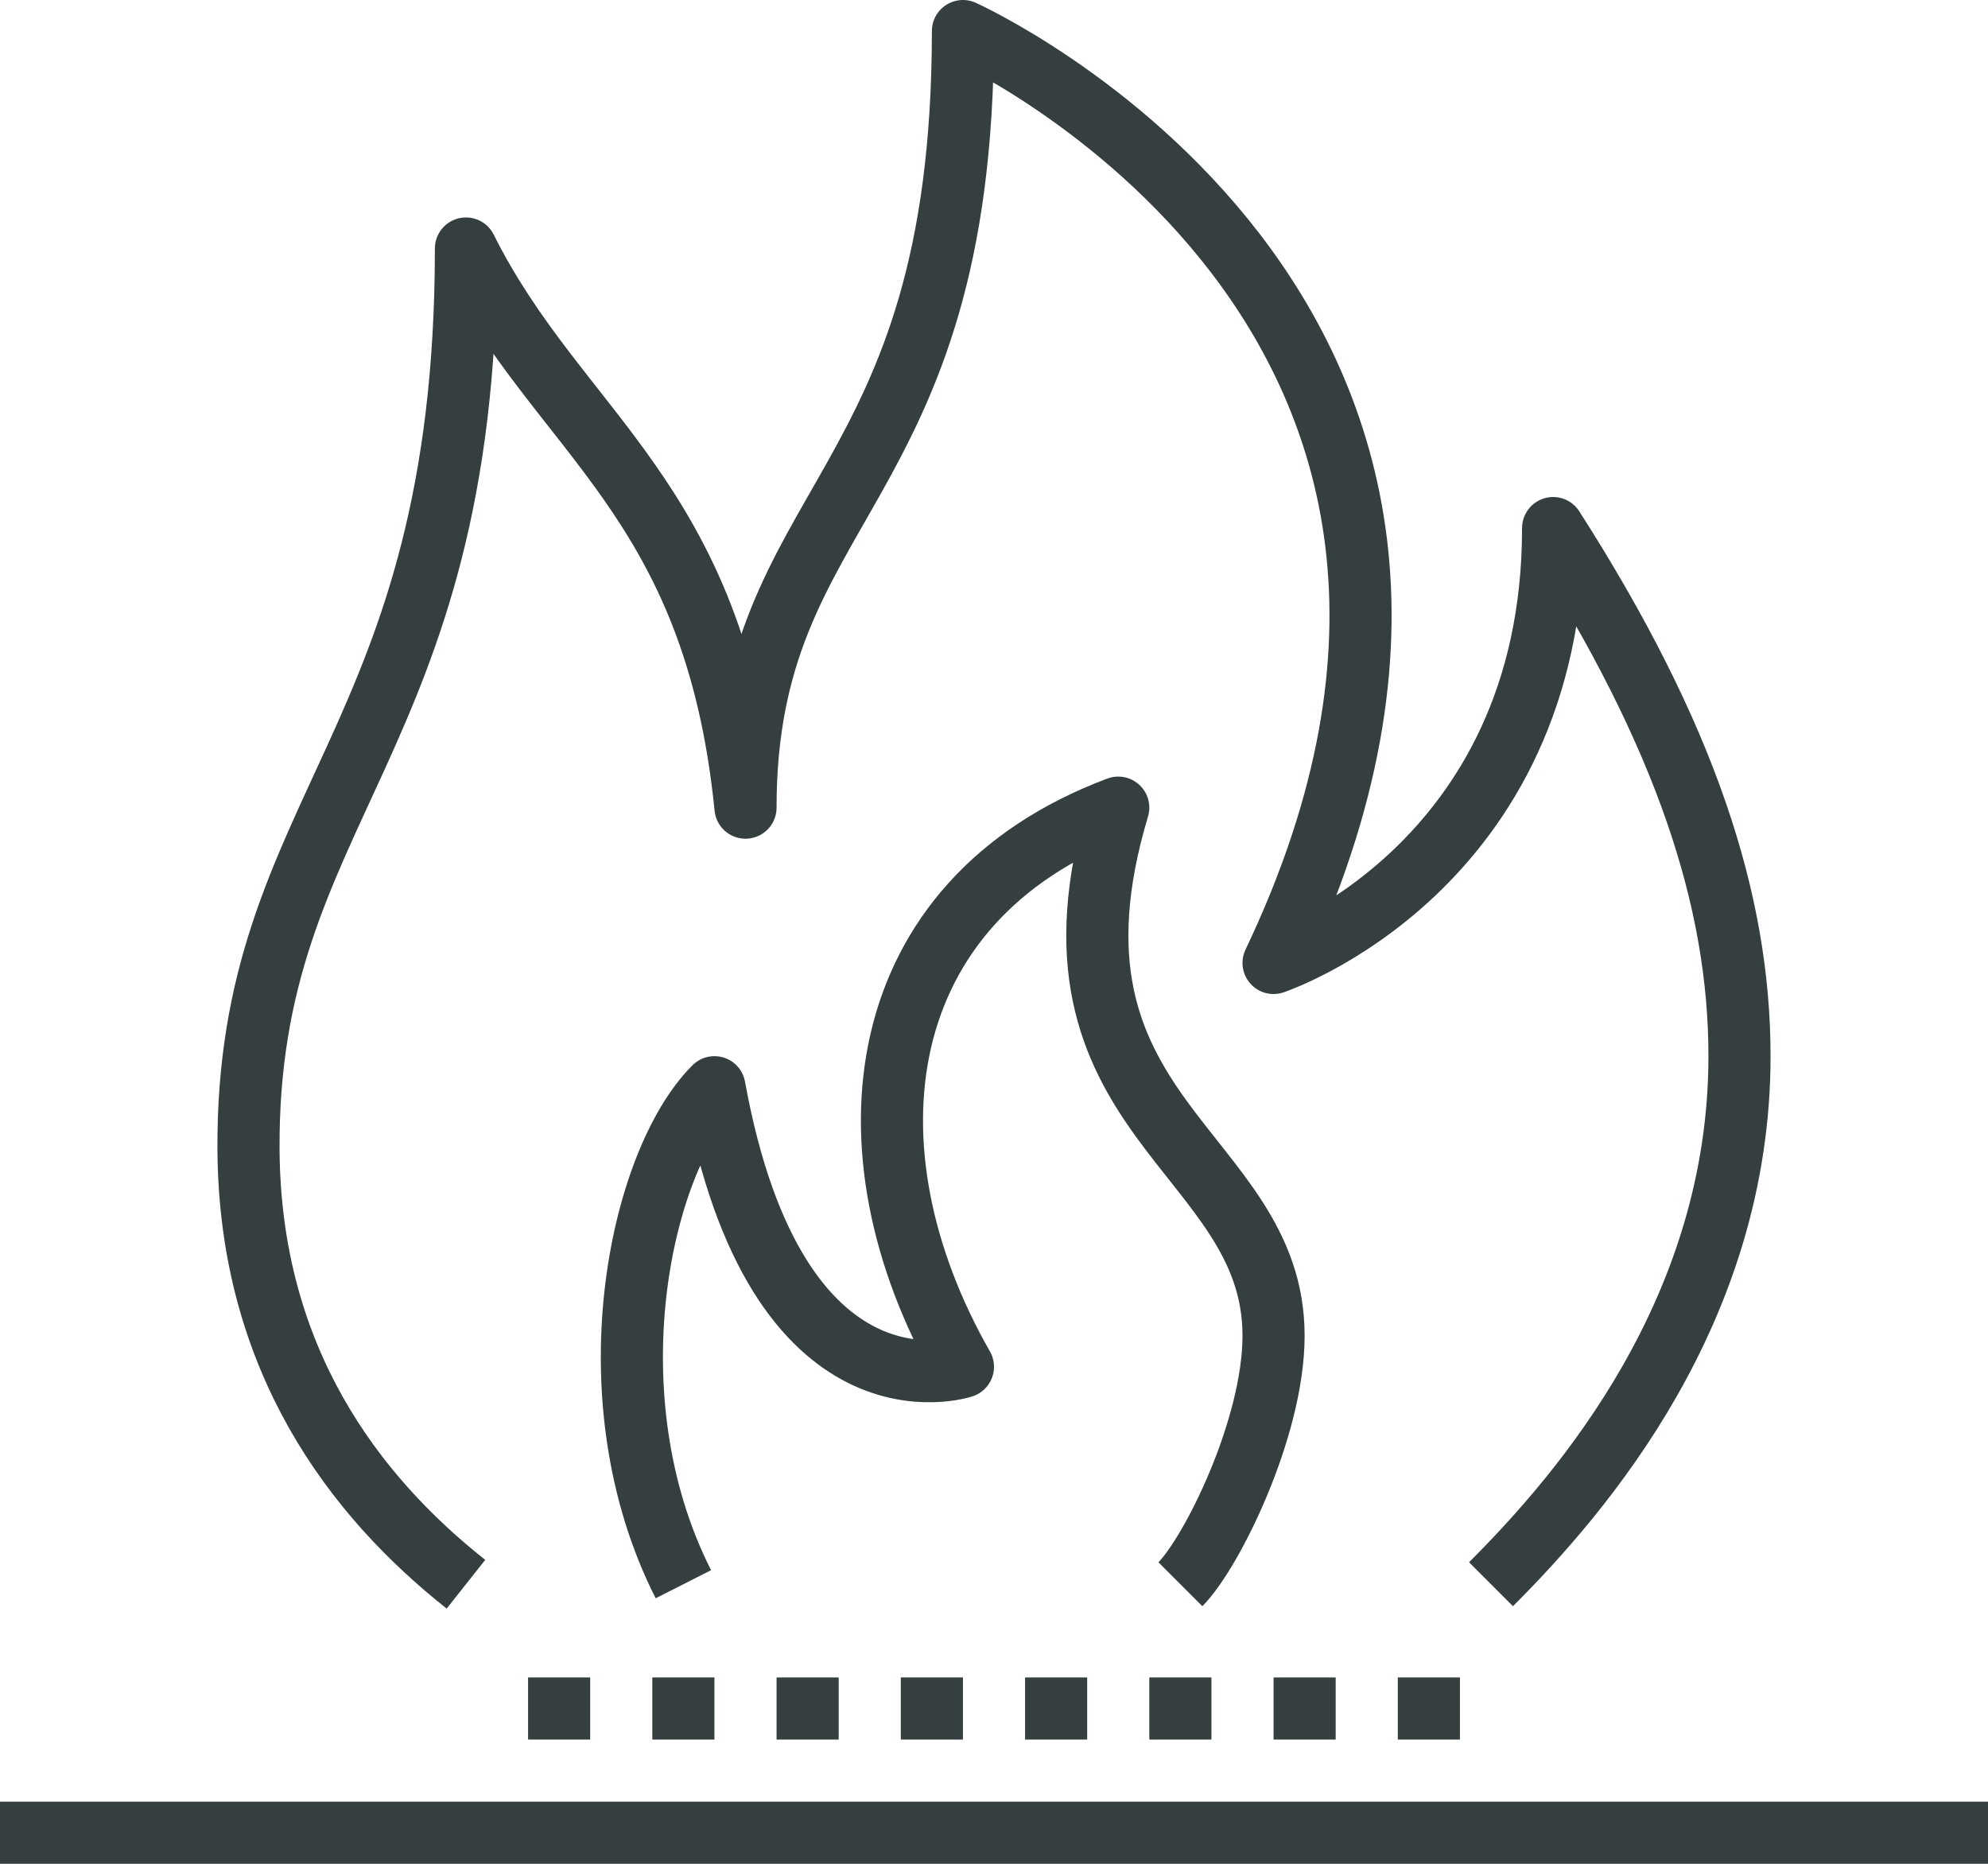
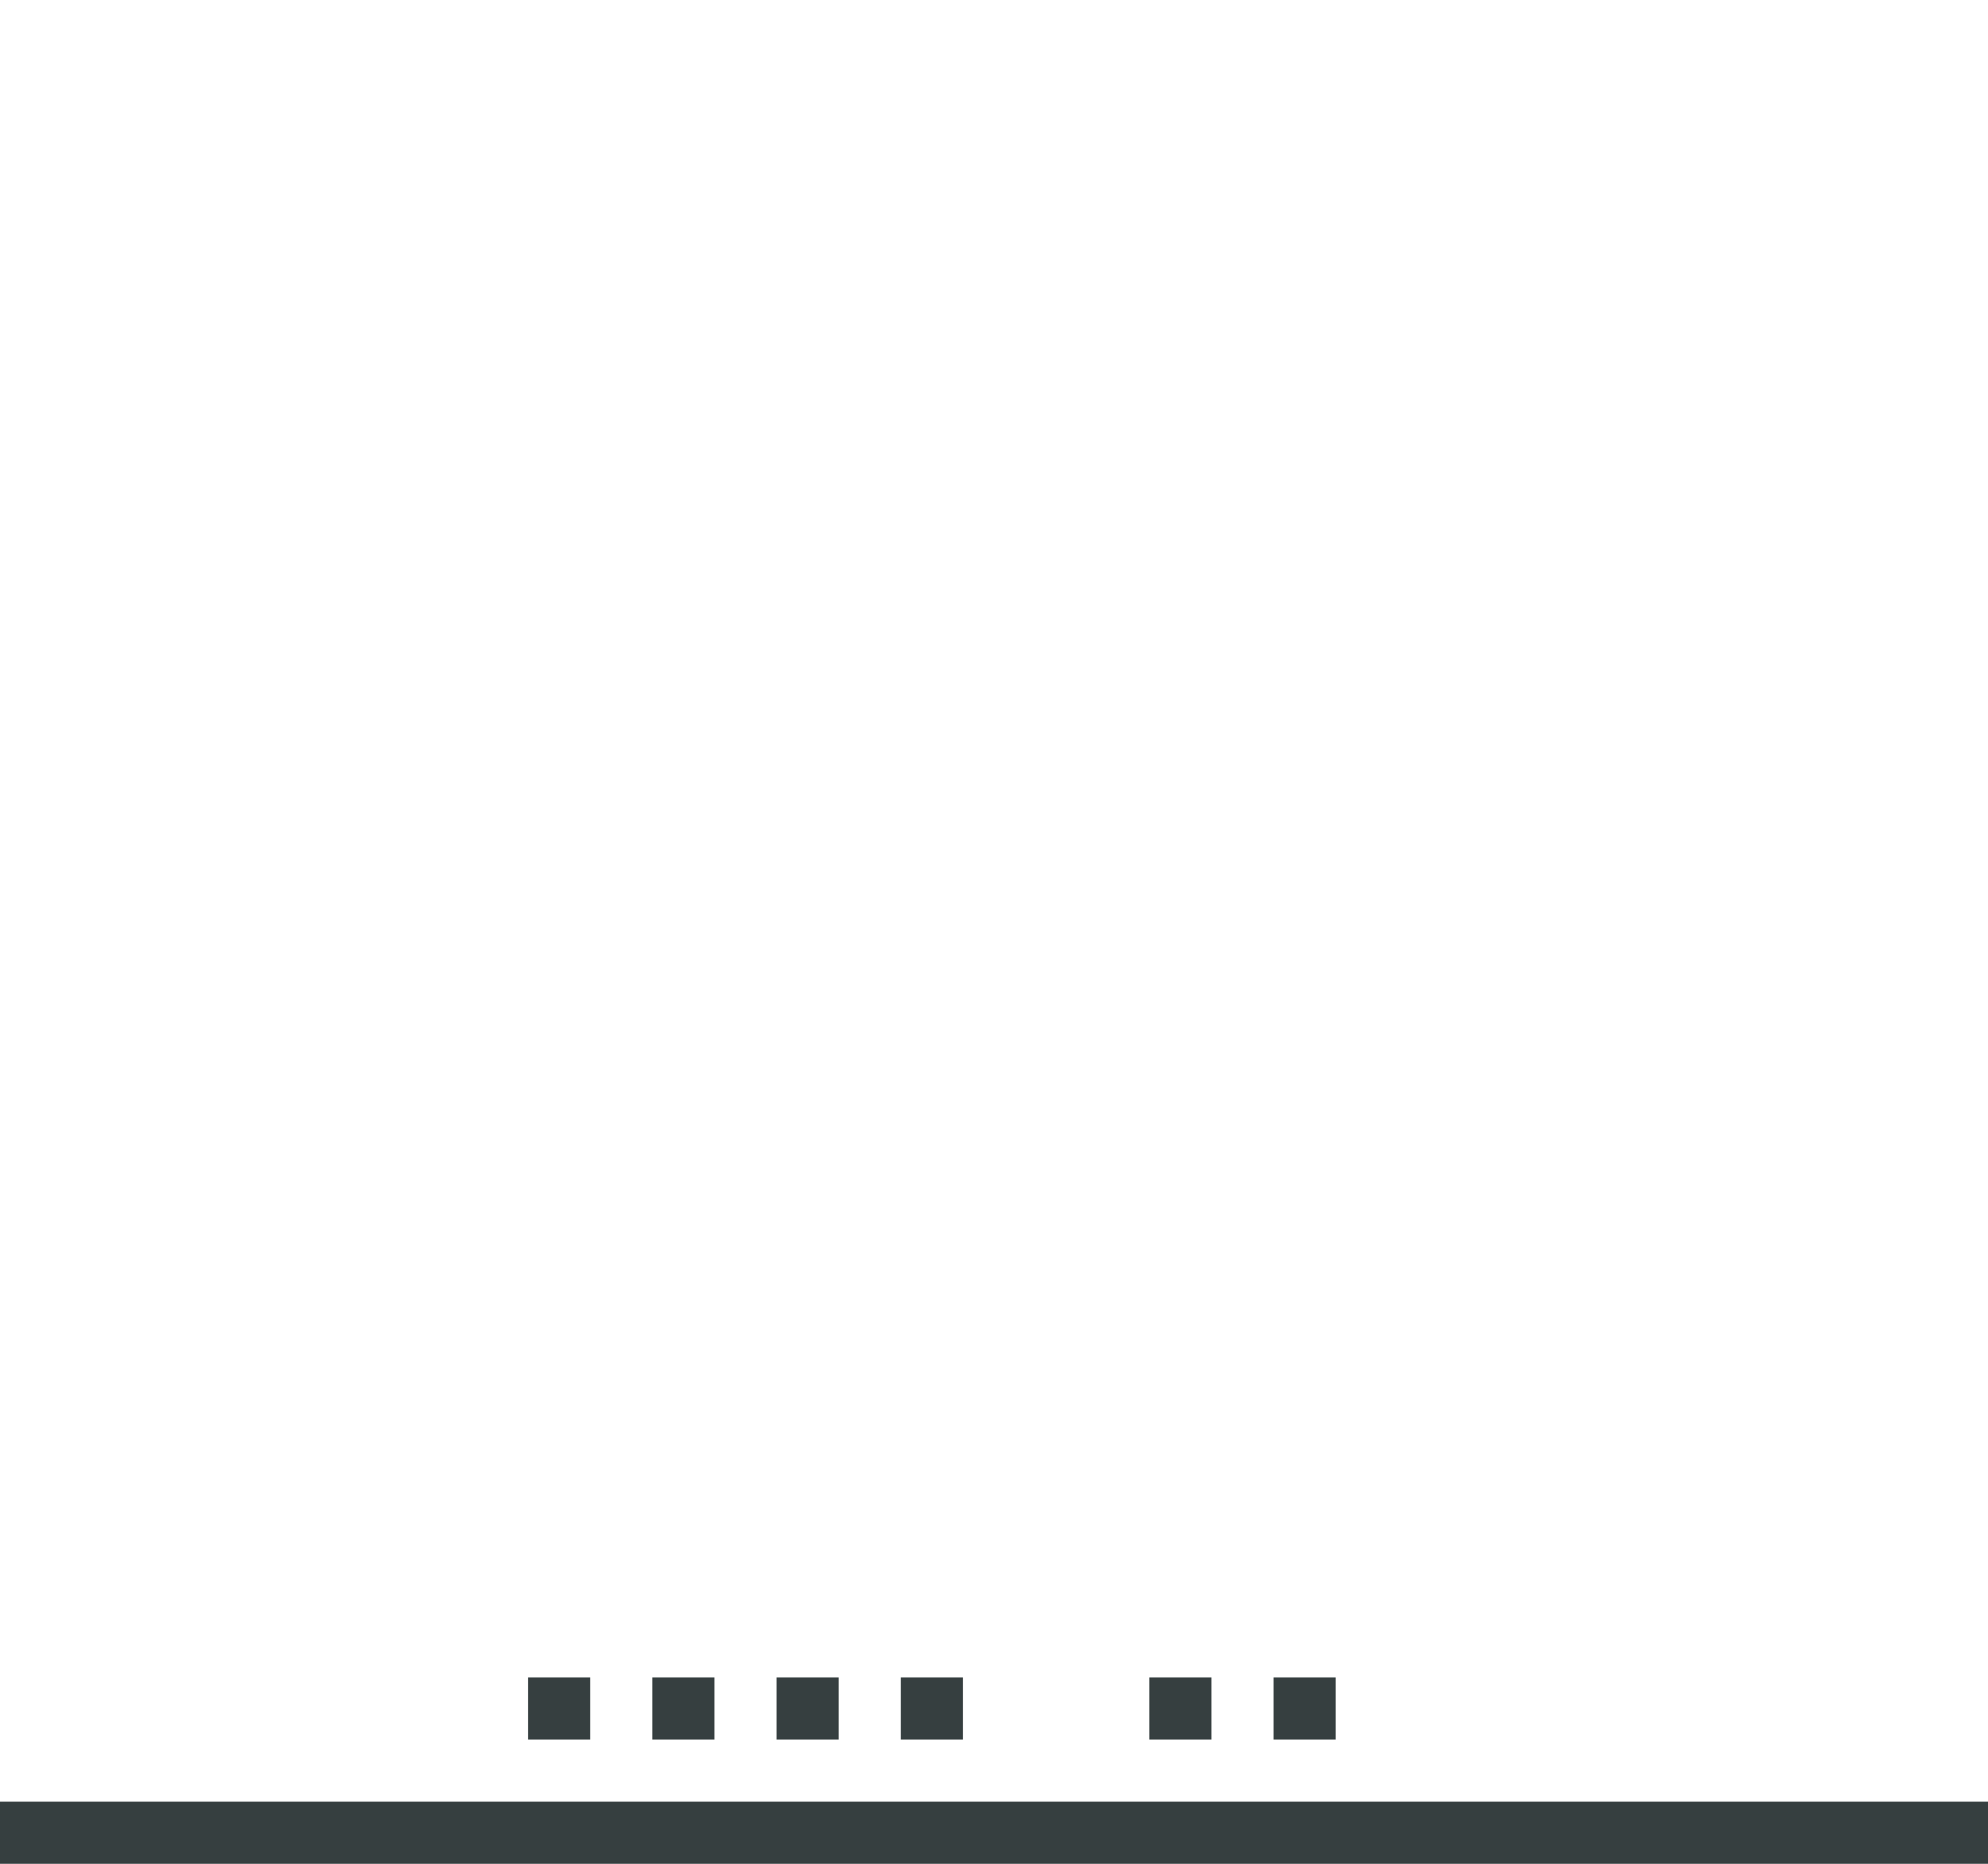
<svg xmlns="http://www.w3.org/2000/svg" version="1.1" x="0px" y="0px" width="64px" height="60px" viewBox="0 0 64 60" style="enable-background:new 0 0 64 60;" xml:space="preserve">
  <g id="_x33_4_x5F_fossil_x5F_fuels">
    <g>
      <g>
        <line style="fill:none;stroke:#363F40;stroke-width:2;stroke-linejoin:round;stroke-miterlimit:10;" x1="0" y1="59" x2="64" y2="59" />
        <g>
-           <path style="fill:none;stroke:#363F40;stroke-width:2;stroke-linejoin:round;stroke-miterlimit:10;" d="M22,51      c-3.042-5.997-1.412-13.588,1-16c2,11,8,9,8,9c-4-7-3-15,5-18c-3,10,5,11,5,17c0,2.982-2,7-3,8" />
-           <path style="fill:none;stroke:#363F40;stroke-width:2;stroke-linejoin:round;stroke-miterlimit:10;" d="M15,51      c-3.575-2.831-6.962-7.227-7-14c-0.063-11.068,7-13,7-29c3,6,8,8,9,18c0-10,7-10,7-25c0,0,20,9,10,30c0,0,9-3,9-14      c4.27,6.67,6,12,6,17c0,8.147-5,14-8,17" />
-         </g>
+           </g>
        <line style="fill:none;stroke:#363F40;stroke-width:2;stroke-linejoin:round;stroke-miterlimit:10;" x1="21" y1="55" x2="23" y2="55" />
        <line style="fill:none;stroke:#363F40;stroke-width:2;stroke-linejoin:round;stroke-miterlimit:10;" x1="17" y1="55" x2="19" y2="55" />
        <line style="fill:none;stroke:#363F40;stroke-width:2;stroke-linejoin:round;stroke-miterlimit:10;" x1="29" y1="55" x2="31" y2="55" />
        <line style="fill:none;stroke:#363F40;stroke-width:2;stroke-linejoin:round;stroke-miterlimit:10;" x1="25" y1="55" x2="27" y2="55" />
        <line style="fill:none;stroke:#363F40;stroke-width:2;stroke-linejoin:round;stroke-miterlimit:10;" x1="37" y1="55" x2="39" y2="55" />
-         <line style="fill:none;stroke:#363F40;stroke-width:2;stroke-linejoin:round;stroke-miterlimit:10;" x1="33" y1="55" x2="35" y2="55" />
-         <line style="fill:none;stroke:#363F40;stroke-width:2;stroke-linejoin:round;stroke-miterlimit:10;" x1="45" y1="55" x2="47" y2="55" />
        <line style="fill:none;stroke:#363F40;stroke-width:2;stroke-linejoin:round;stroke-miterlimit:10;" x1="41" y1="55" x2="43" y2="55" />
      </g>
    </g>
  </g>
  <g id="Layer_1">
</g>
</svg>